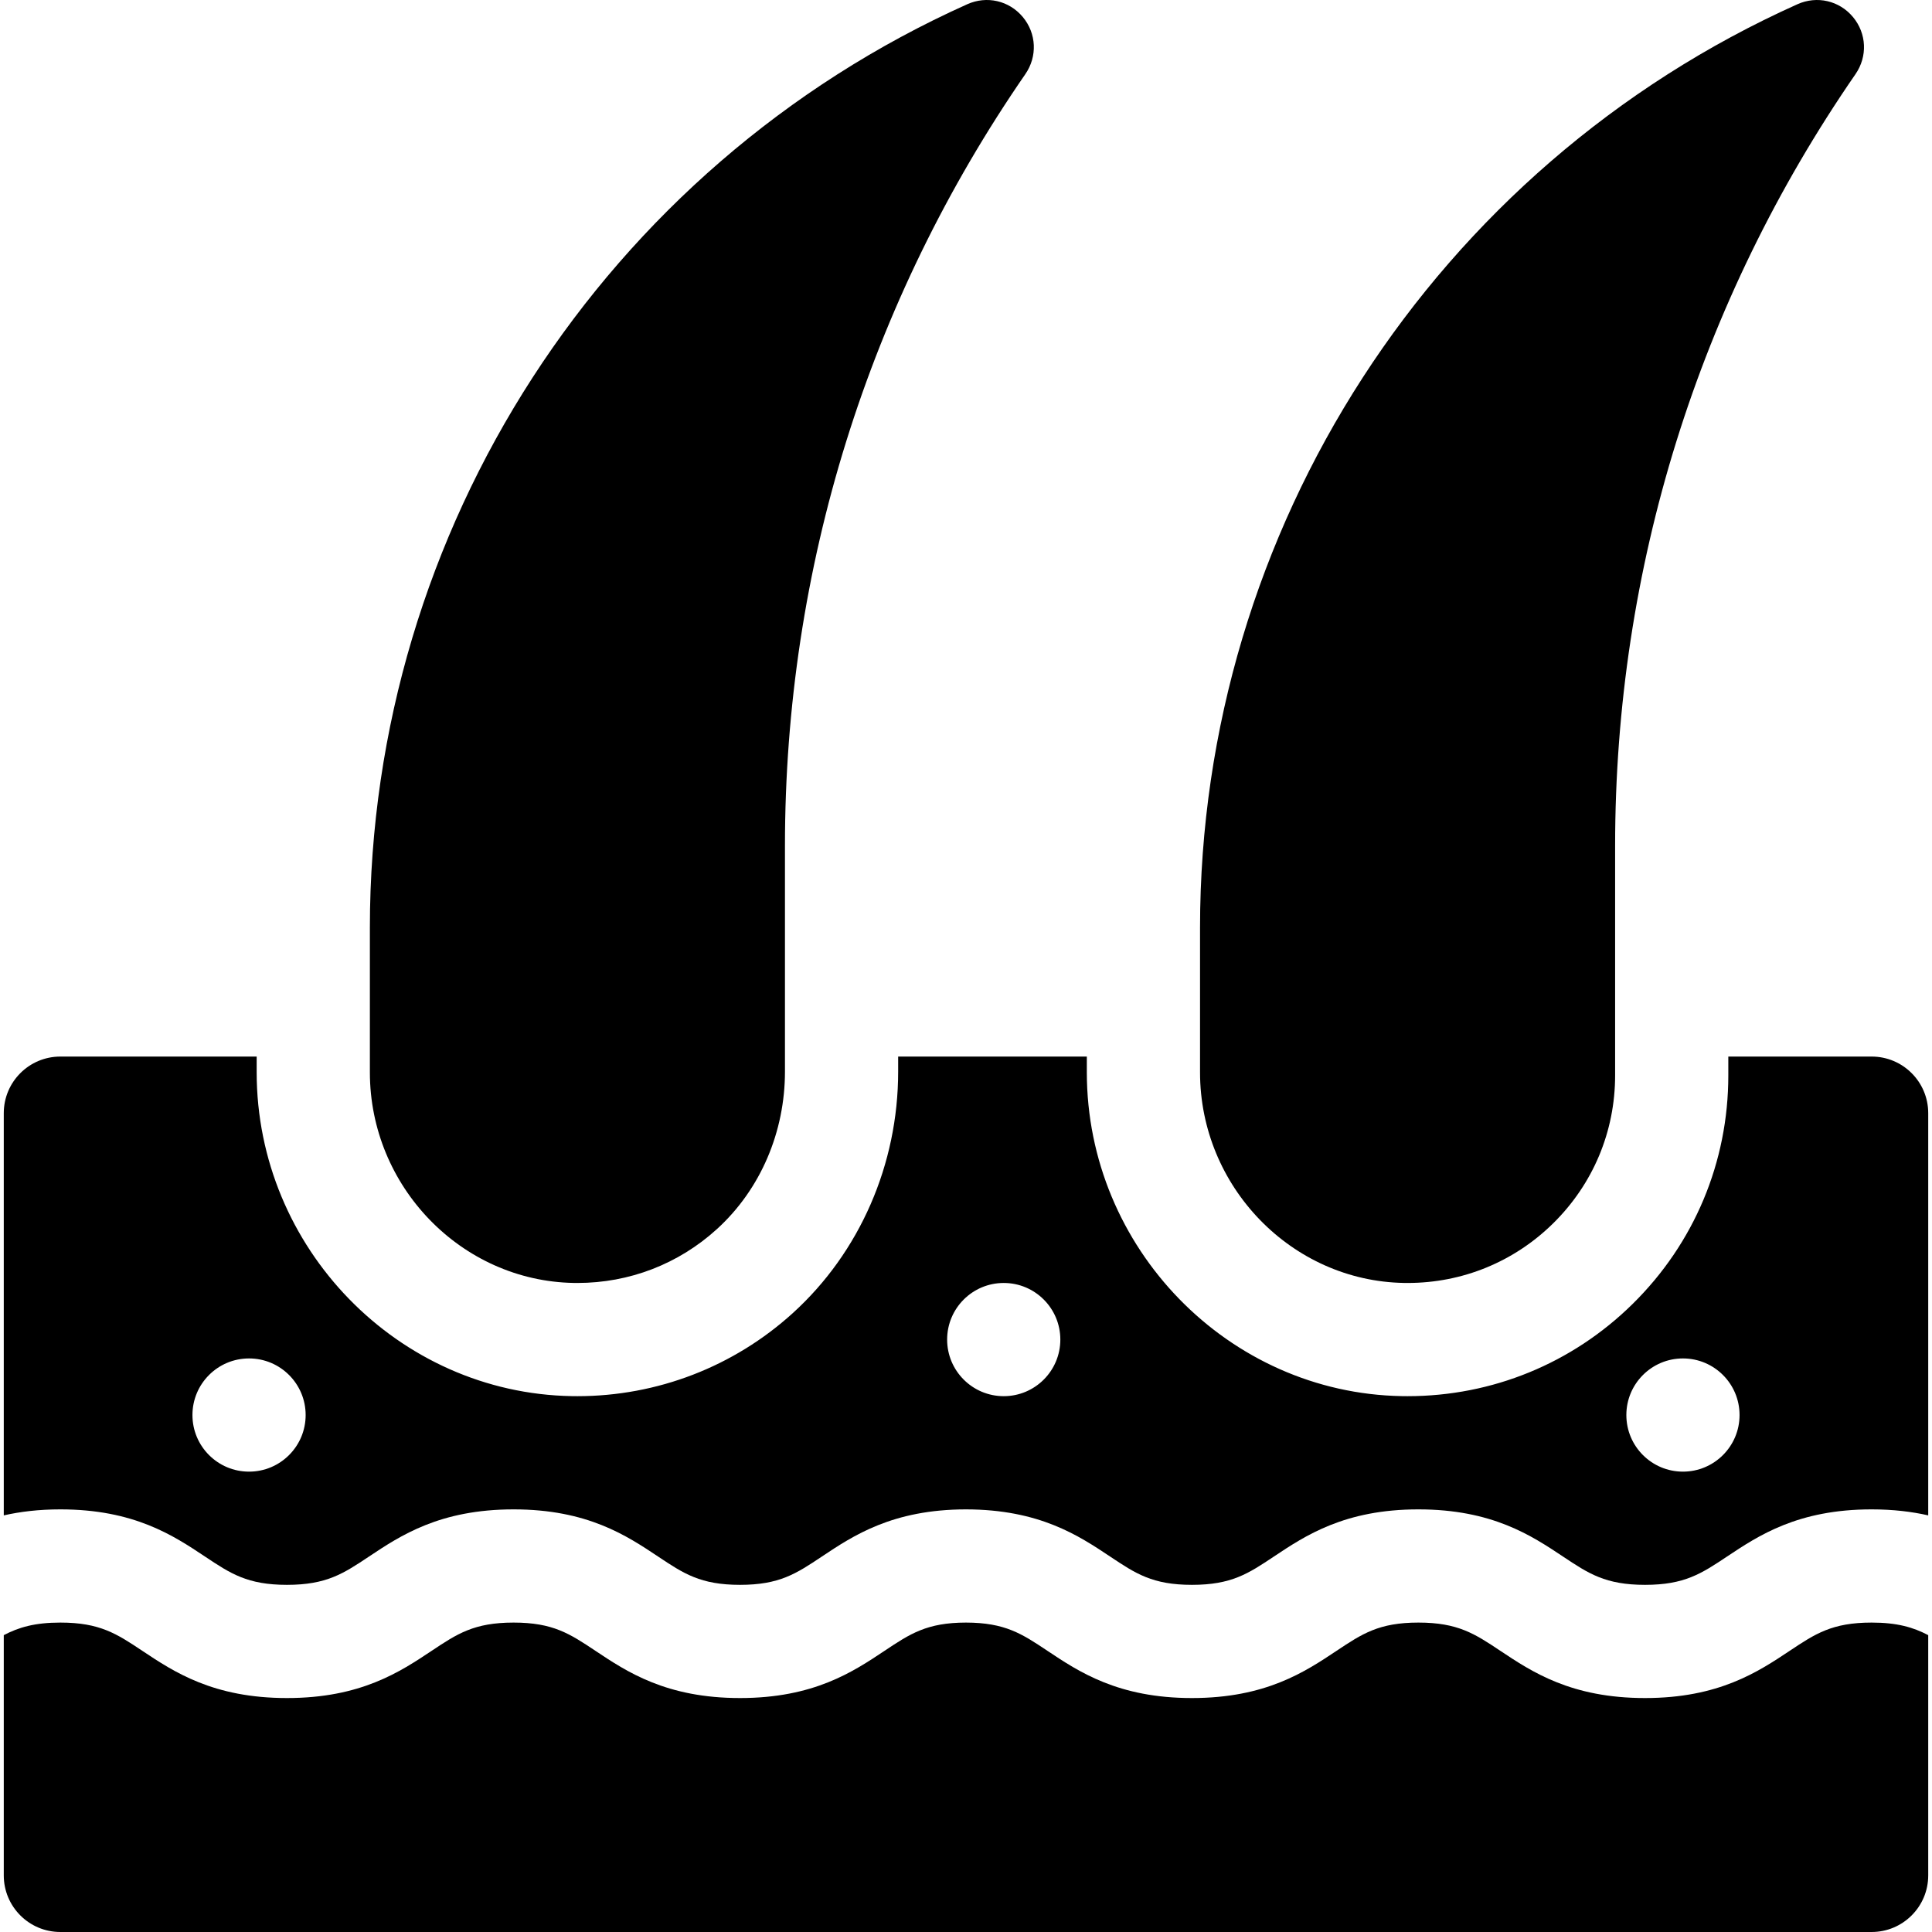
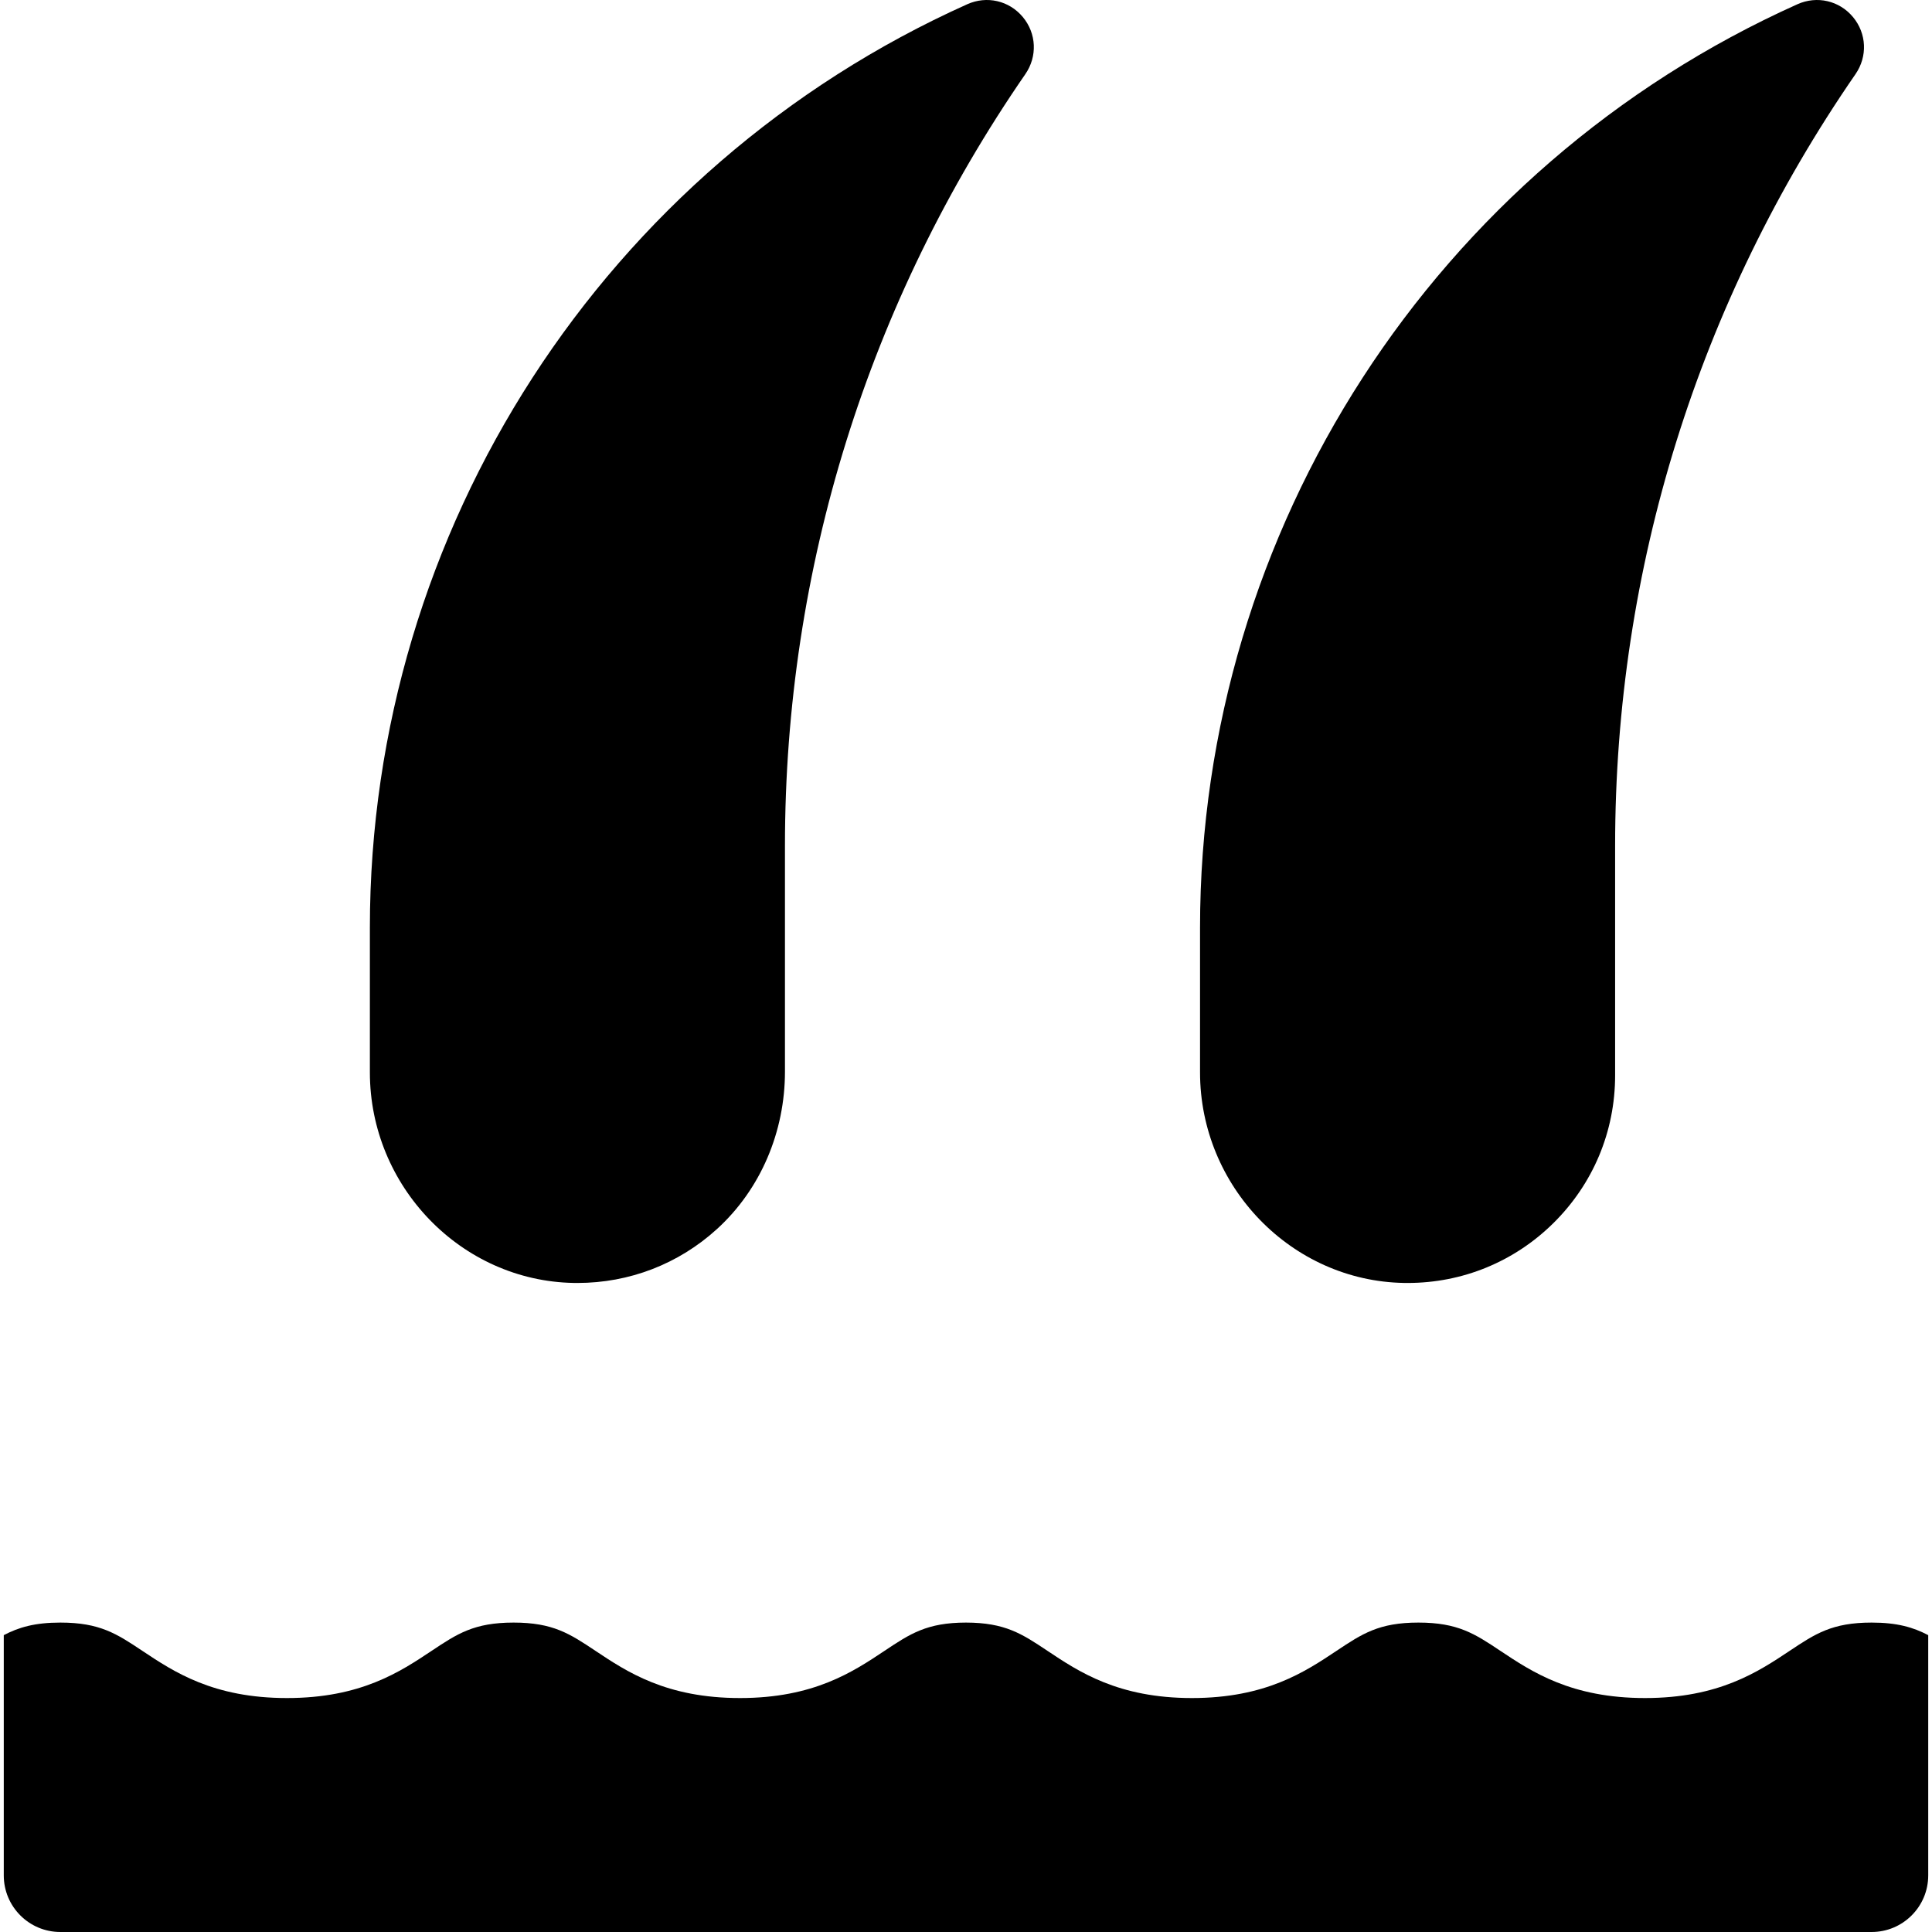
<svg xmlns="http://www.w3.org/2000/svg" id="Capa_1" enable-background="new 0 0 512 512" height="512" viewBox="0 0 512 512" width="512">
  <g>
    <path d="m474.285 437.485c-8.371 5.576-18.788 12.515-38.335 12.515-19.553 0-29.973-6.939-38.345-12.516-6.768-4.507-11.238-7.484-21.716-7.484-10.458 0-14.922 2.976-21.68 7.48-8.368 5.577-18.783 12.52-38.33 12.52-19.532 0-29.94-6.942-38.303-12.52-6.74-4.496-11.193-7.467-21.597-7.48-10.364.014-14.817 2.984-21.558 7.48-8.362 5.577-18.771 12.52-38.303 12.52-19.547 0-29.962-6.942-38.33-12.52-6.758-4.505-11.222-7.48-21.68-7.48-10.478 0-14.948 2.978-21.716 7.484-8.37 5.577-18.789 12.516-38.342 12.516-19.547 0-29.964-6.939-38.335-12.515-6.767-4.507-11.236-7.485-21.715-7.485-6.757 0-11.013 1.243-15 3.331v63.669c0 8.284 6.716 15 15 15h480c8.284 0 15-6.716 15-15v-63.669c-3.987-2.088-8.243-3.331-15-3.331-10.479 0-14.948 2.978-21.715 7.485z" />
    <path d="m152.083 339.992c.317.006.633.008.948.008 13.771 0 26.767-5.022 36.918-14.239 11.71-10.632 18.072-25.937 18.072-41.754v-59.865c0-73.386 22.028-144.1 63.704-204.497 3.234-4.688 2.966-10.771-.668-15.135-3.624-4.351-9.539-5.714-14.719-3.388-96.173 43.161-158.317 139.209-158.317 244.694v38.36c0 30.28 24.252 55.318 54.062 55.816z" />
    <path d="m372.083 339.992c.317.006.633.008.948.008 14.522 0 28.182-5.584 38.553-15.783 10.6-10.425 16.438-24.352 16.438-39.217v-60.857c0-73.386 22.028-144.1 63.704-204.497 3.234-4.688 2.966-10.771-.668-15.135-3.624-4.351-9.539-5.714-14.719-3.388-96.174 43.16-158.317 139.208-158.317 244.693v38.36c-.001 30.28 24.251 55.318 54.061 55.816z" />
-     <path d="m496 280h-37.979v5c0 22.972-9.021 44.495-25.401 60.605-15.996 15.732-37.158 24.395-59.589 24.395-.5 0-.999-.004-1.502-.013-46.022-.77-83.508-39.264-83.508-85.811v-4.176h-50v4.008c0 24.547-10.171 47.861-27.905 63.964-15.645 14.205-35.919 22.028-57.085 22.028-.5 0-.999-.004-1.502-.013-46.022-.77-83.508-39.264-83.508-85.811v-4.176h-52.021c-8.284 0-15 6.716-15 15v106.591c4.34-.983 9.269-1.591 15-1.591 19.555 0 29.975 6.94 38.347 12.518 6.764 4.505 11.233 7.482 21.703 7.482 10.478 0 14.948-2.978 21.716-7.484 8.372-5.577 18.792-12.516 38.344-12.516 19.54 0 29.952 6.94 38.319 12.518 6.76 4.506 11.226 7.482 21.69 7.482 10.445 0 14.905-2.975 21.655-7.478 8.348-5.567 18.735-12.496 38.205-12.522 19.509.026 29.896 6.955 38.244 12.522 6.75 4.503 11.21 7.478 21.655 7.478 10.465 0 14.931-2.977 21.69-7.482 8.37-5.578 18.782-12.518 38.322-12.518 19.553 0 29.973 6.939 38.345 12.516 6.768 4.507 11.238 7.484 21.716 7.484 10.47 0 14.938-2.977 21.703-7.482 8.371-5.578 18.791-12.518 38.346-12.518 5.731 0 10.66.608 15 1.591v-106.591c0-8.284-6.716-15-15-15zm-430 110c-8.284 0-15-6.716-15-15s6.716-15 15-15 15 6.716 15 15-6.716 15-15 15zm200-20c-8.284 0-15-6.716-15-15s6.716-15 15-15 15 6.716 15 15-6.716 15-15 15zm180 20c-8.284 0-15-6.716-15-15s6.716-15 15-15 15 6.716 15 15-6.716 15-15 15z" />
  </g>
</svg>